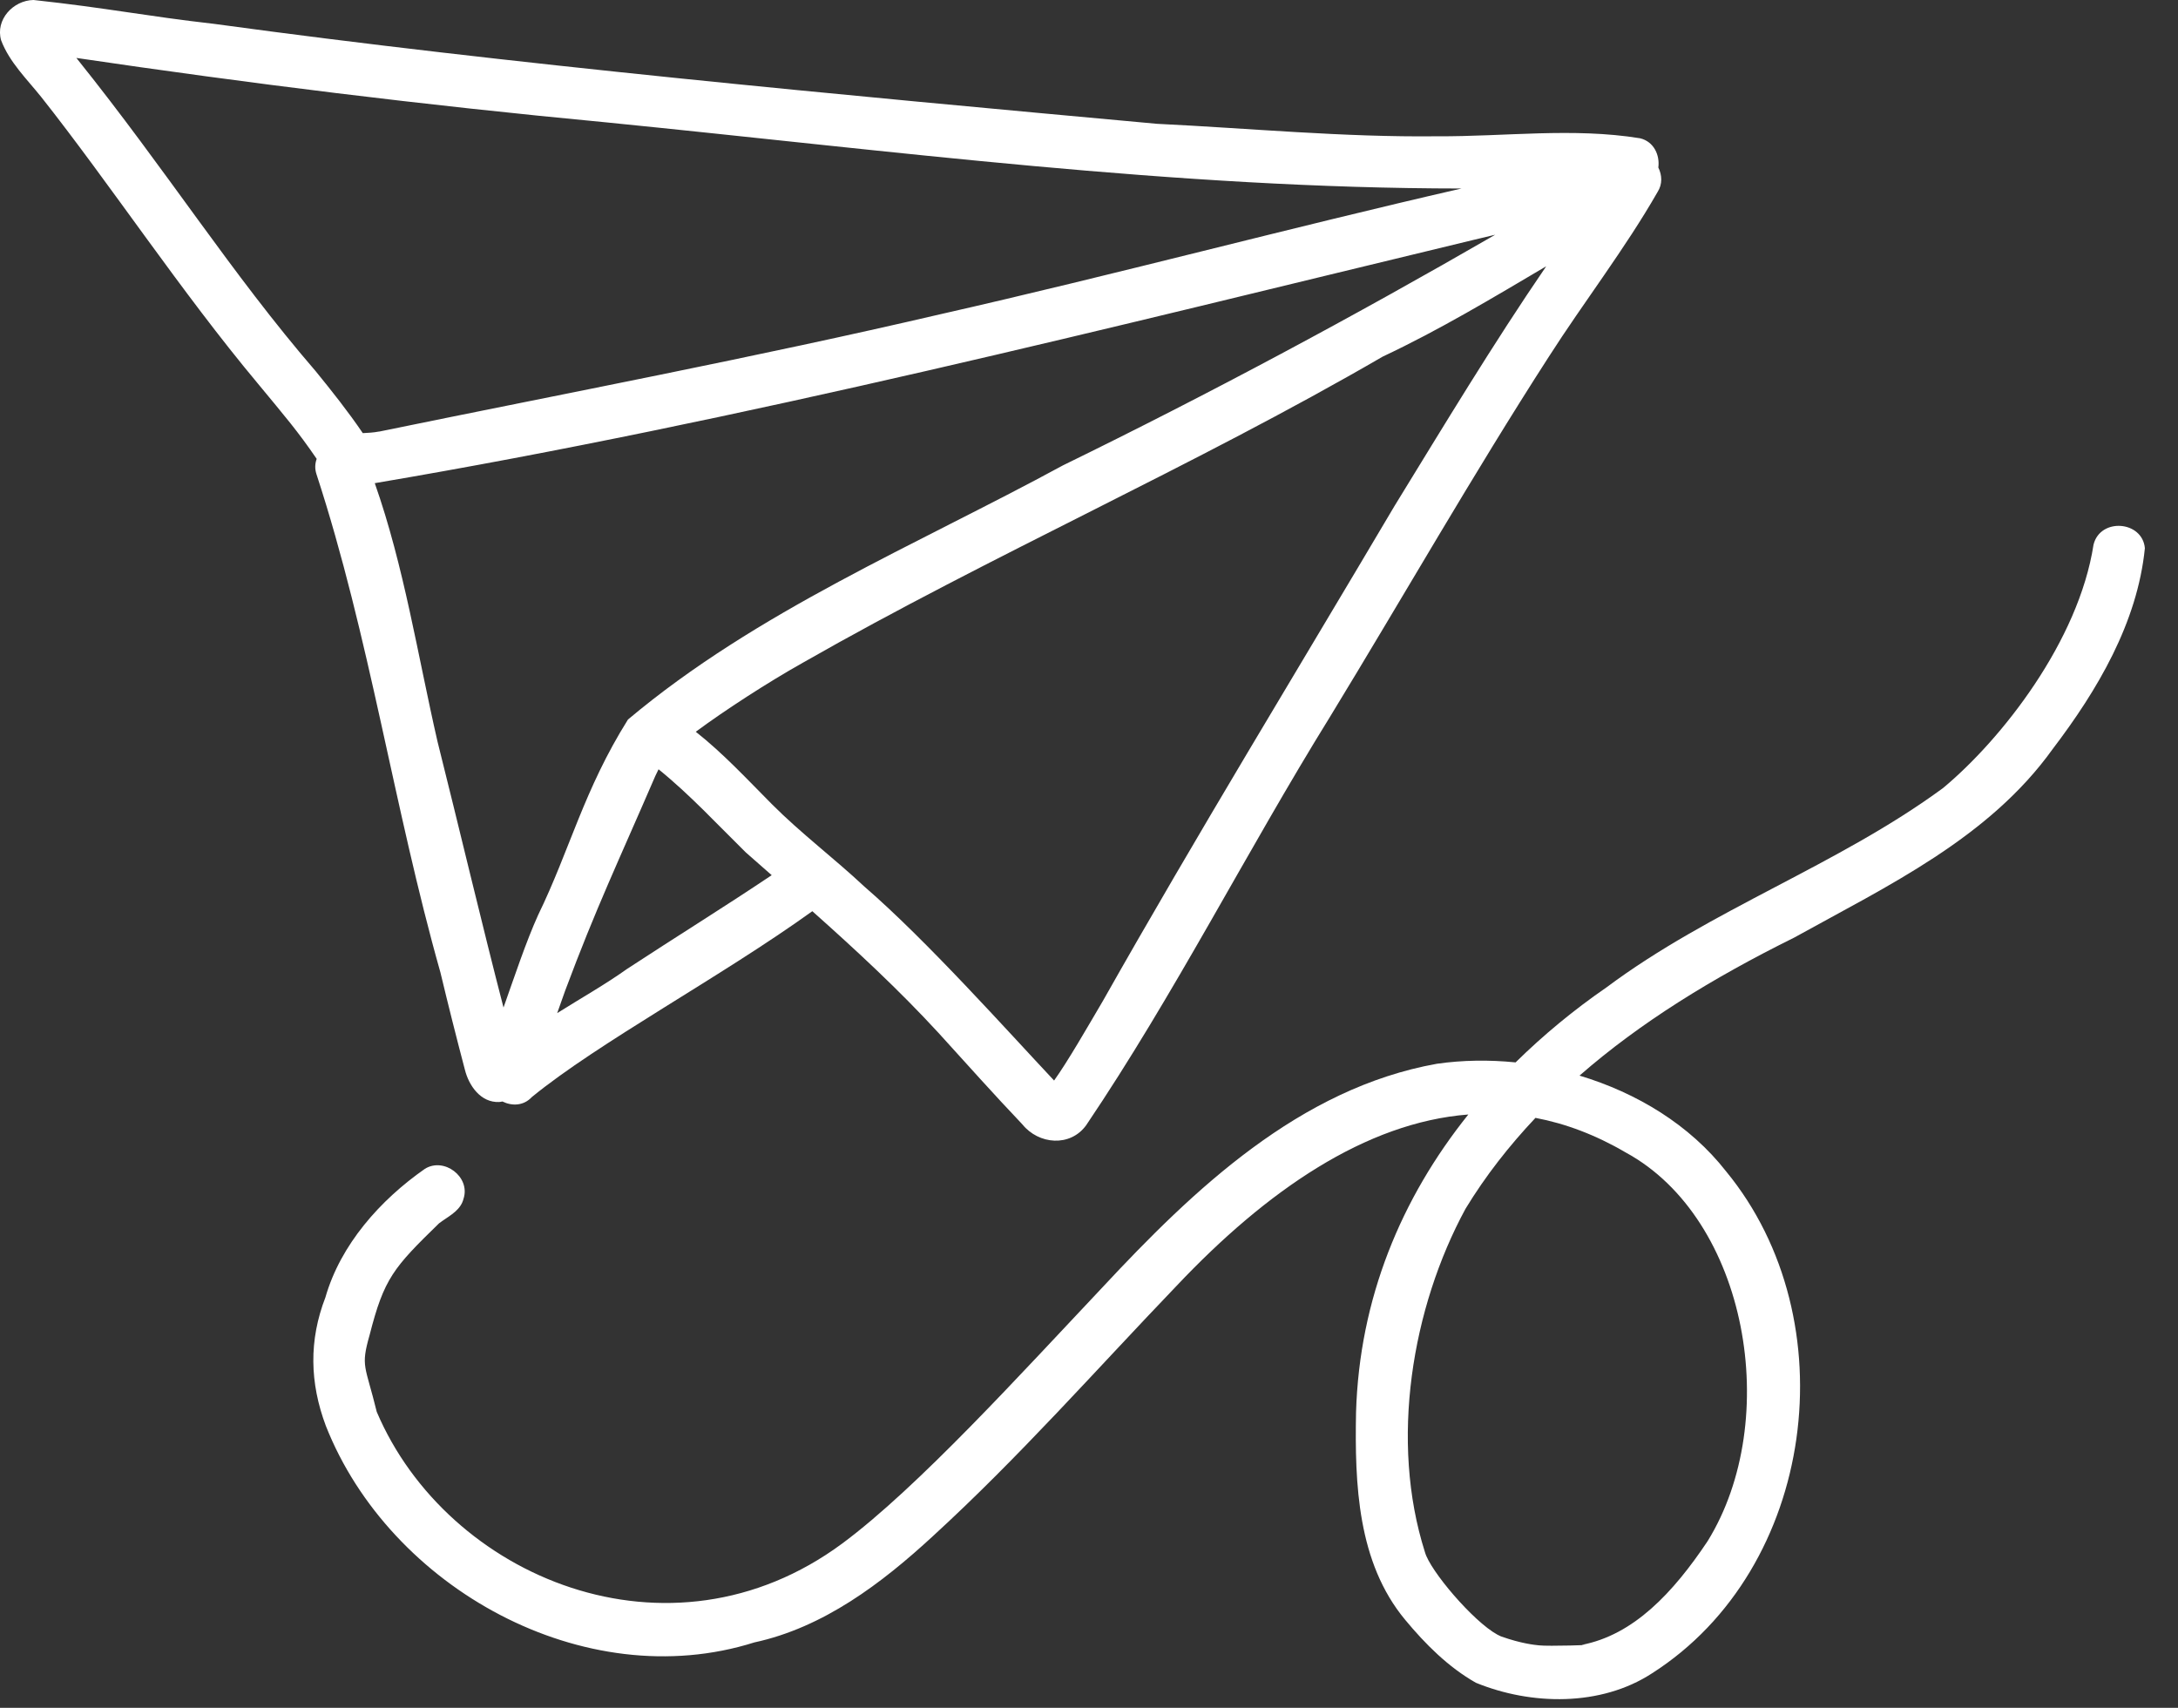
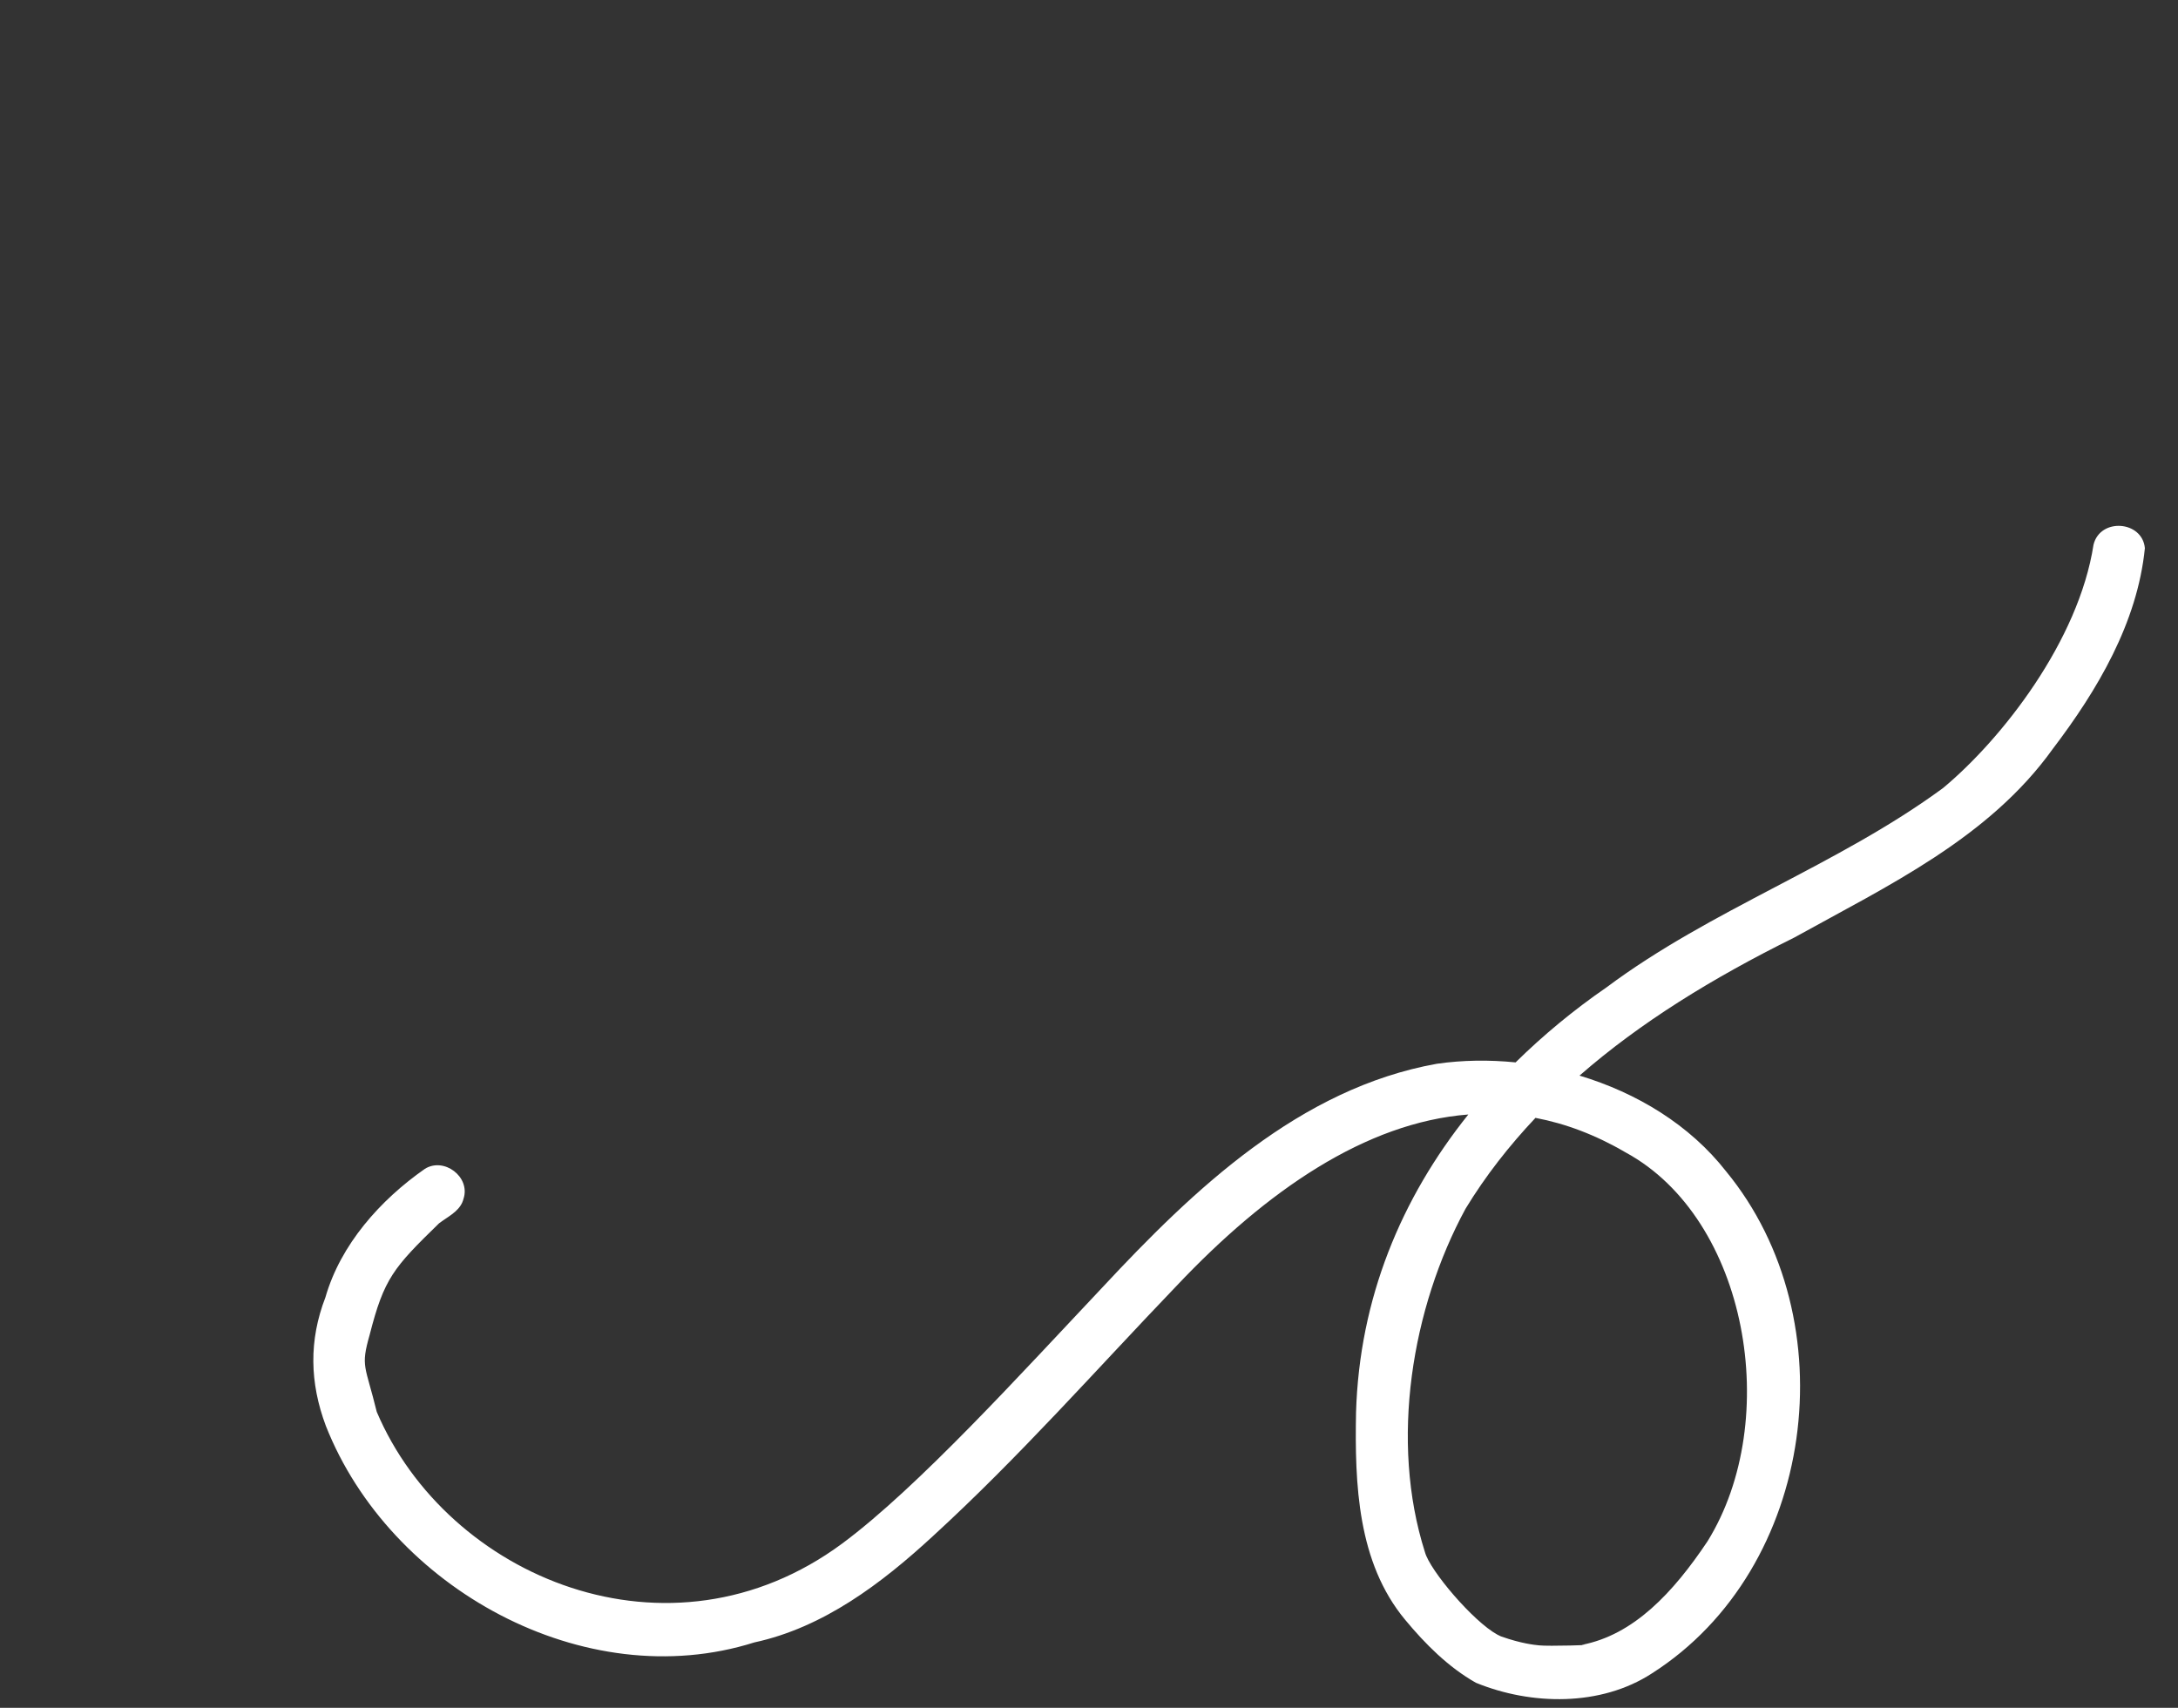
<svg xmlns="http://www.w3.org/2000/svg" width="153" height="120" viewBox="0 0 153 120" fill="none">
  <rect x="0" y="0" width="153" height="120" fill="#333333" stroke="none" />
-   <path d="M97.962 35.552C91.114 47.135 84.094 58.619 77.474 70.334C76.386 72.183 75.031 74.548 74.048 75.924C70.813 72.484 65.119 66.095 60.723 62.298C58.606 60.313 56.274 58.563 54.224 56.506C52.498 54.769 50.802 52.935 48.876 51.417C50.967 49.873 53.928 47.956 56.384 46.574C69.733 38.952 83.845 32.773 97.139 25.054C101.108 23.189 104.852 20.934 108.619 18.71C104.865 24.197 101.439 29.889 97.962 35.552ZM44.053 68.08C42.51 69.18 40.794 70.147 39.142 71.187C39.327 70.665 39.511 70.141 39.698 69.619C41.889 63.75 43.428 60.561 46.032 54.53C46.127 54.339 46.199 54.187 46.262 54.054C48.463 55.834 50.379 57.917 52.396 59.9C53.001 60.432 53.605 60.963 54.211 61.495C50.859 63.741 47.426 65.869 44.053 68.08ZM30.733 52.1C29.349 46.072 28.383 39.791 26.327 33.95C52.302 29.552 77.912 23.024 103.523 16.854C104.029 16.737 104.533 16.613 105.038 16.493C95.114 22.23 84.978 27.661 74.673 32.698C64.333 38.317 53.181 42.934 44.114 50.558C41.016 55.493 40.026 59.728 37.807 64.284C36.962 66.141 36.122 68.676 35.371 70.795C33.94 65.293 32.14 57.698 30.733 52.1ZM22.178 26.085C16.209 19.167 11.756 12.034 5.365 4.071C17.466 5.858 29.51 7.36 42.662 8.606C62.62 10.593 82.594 13.239 102.665 13.245C90.439 16.05 78.305 19.302 66.075 22.076C53.004 25.124 39.806 27.619 26.666 30.319C26.638 30.323 26.625 30.324 26.584 30.328C26.232 30.398 25.858 30.413 25.485 30.434C24.462 28.926 23.328 27.498 22.178 26.085ZM116.494 11.771C116.609 10.899 116.182 9.949 115.215 9.717C110.508 8.95 105.696 9.604 100.95 9.576C94.38 9.652 87.824 9.017 81.265 8.699C58.974 6.66 35.763 4.513 15.049 1.678C10.268 1.136 7.539 0.56 2.354 -0.001C0.921 0.026 -0.338 1.386 0.079 2.832C0.66 4.371 1.894 5.561 2.906 6.828C7.708 12.897 12.715 20.493 18.109 26.945C20.052 29.299 20.908 30.285 22.247 32.243C22.13 32.561 22.104 32.921 22.228 33.308C25.967 44.739 27.663 56.752 30.939 68.33C31.484 70.609 32.057 72.883 32.654 75.15C32.935 76.289 33.772 77.489 35.066 77.433C35.145 77.43 35.218 77.409 35.294 77.397C35.955 77.721 36.771 77.719 37.364 77.082C42.032 73.261 50.672 68.63 57.064 64.026C60.132 66.759 63.146 69.55 65.929 72.578C67.883 74.73 69.818 76.898 71.82 79.006C72.964 80.421 75.179 80.615 76.301 79.065C82.52 69.848 87.562 59.843 93.42 50.384C98.557 41.961 103.442 33.382 108.788 25.087C111.287 21.182 114.141 17.508 116.447 13.48C116.796 12.928 116.755 12.299 116.494 11.771Z" fill="white" />
  <path d="M119.953 108.295C117.539 111.908 114.759 114.885 111.101 115.58C112.284 115.576 108.736 115.689 108.111 115.611C107.779 115.578 106.862 115.482 105.481 114.995C105.445 114.982 105.436 114.978 105.408 114.967C105.36 114.943 105.29 114.908 105.18 114.854C103.475 113.919 100.446 110.347 100.099 109.061C97.617 101.263 99.172 91.895 102.95 84.934C104.366 82.604 106.024 80.5 107.863 78.547C109.963 78.947 112.076 79.734 114.197 80.976C122.782 85.641 125.225 99.771 119.953 108.295ZM147.066 38.271C146.02 45.041 140.635 51.925 136.496 55.371C129.09 60.812 120.214 63.882 112.859 69.374C110.551 70.965 108.413 72.732 106.467 74.649C104.609 74.462 102.746 74.487 100.943 74.745C91.303 76.471 83.873 83.554 77.435 90.467C71.761 96.476 64.485 104.515 59.159 108.46C47.033 117.426 31.412 110.843 26.466 99.204C25.661 95.904 25.32 96.071 25.965 93.802C26.981 89.817 27.643 89.076 30.843 85.956C30.885 85.923 30.931 85.893 30.974 85.862C31.028 85.826 31.059 85.8 31.059 85.8C31.673 85.374 32.377 84.993 32.563 84.226C33.062 82.695 31.187 81.28 29.84 82.134C26.714 84.319 23.924 87.445 22.86 91.158C21.692 94.178 21.755 97.163 22.89 100.189C27.378 111.569 41.046 119.178 52.988 115.406C57.85 114.356 61.939 111.254 65.528 107.943C71.575 102.408 76.996 96.25 82.665 90.337C88.973 83.663 95.93 78.871 103.147 78.31C98.433 84.191 95.493 91.245 95.259 99.245C95.166 104.258 95.353 109.782 98.713 113.819C100.118 115.517 101.751 117.15 103.681 118.241C107.57 119.83 112.449 119.923 116.051 117.576C127.579 110.219 129.833 92.734 121.256 82.308C118.698 79.036 114.989 76.791 110.958 75.578C115.22 71.85 120.285 68.73 126.039 65.88C132.607 62.237 139.71 58.899 144.2 52.626C147.344 48.493 150.149 43.752 150.673 38.517C150.499 36.587 147.533 36.362 147.066 38.271Z" fill="white" />
</svg>